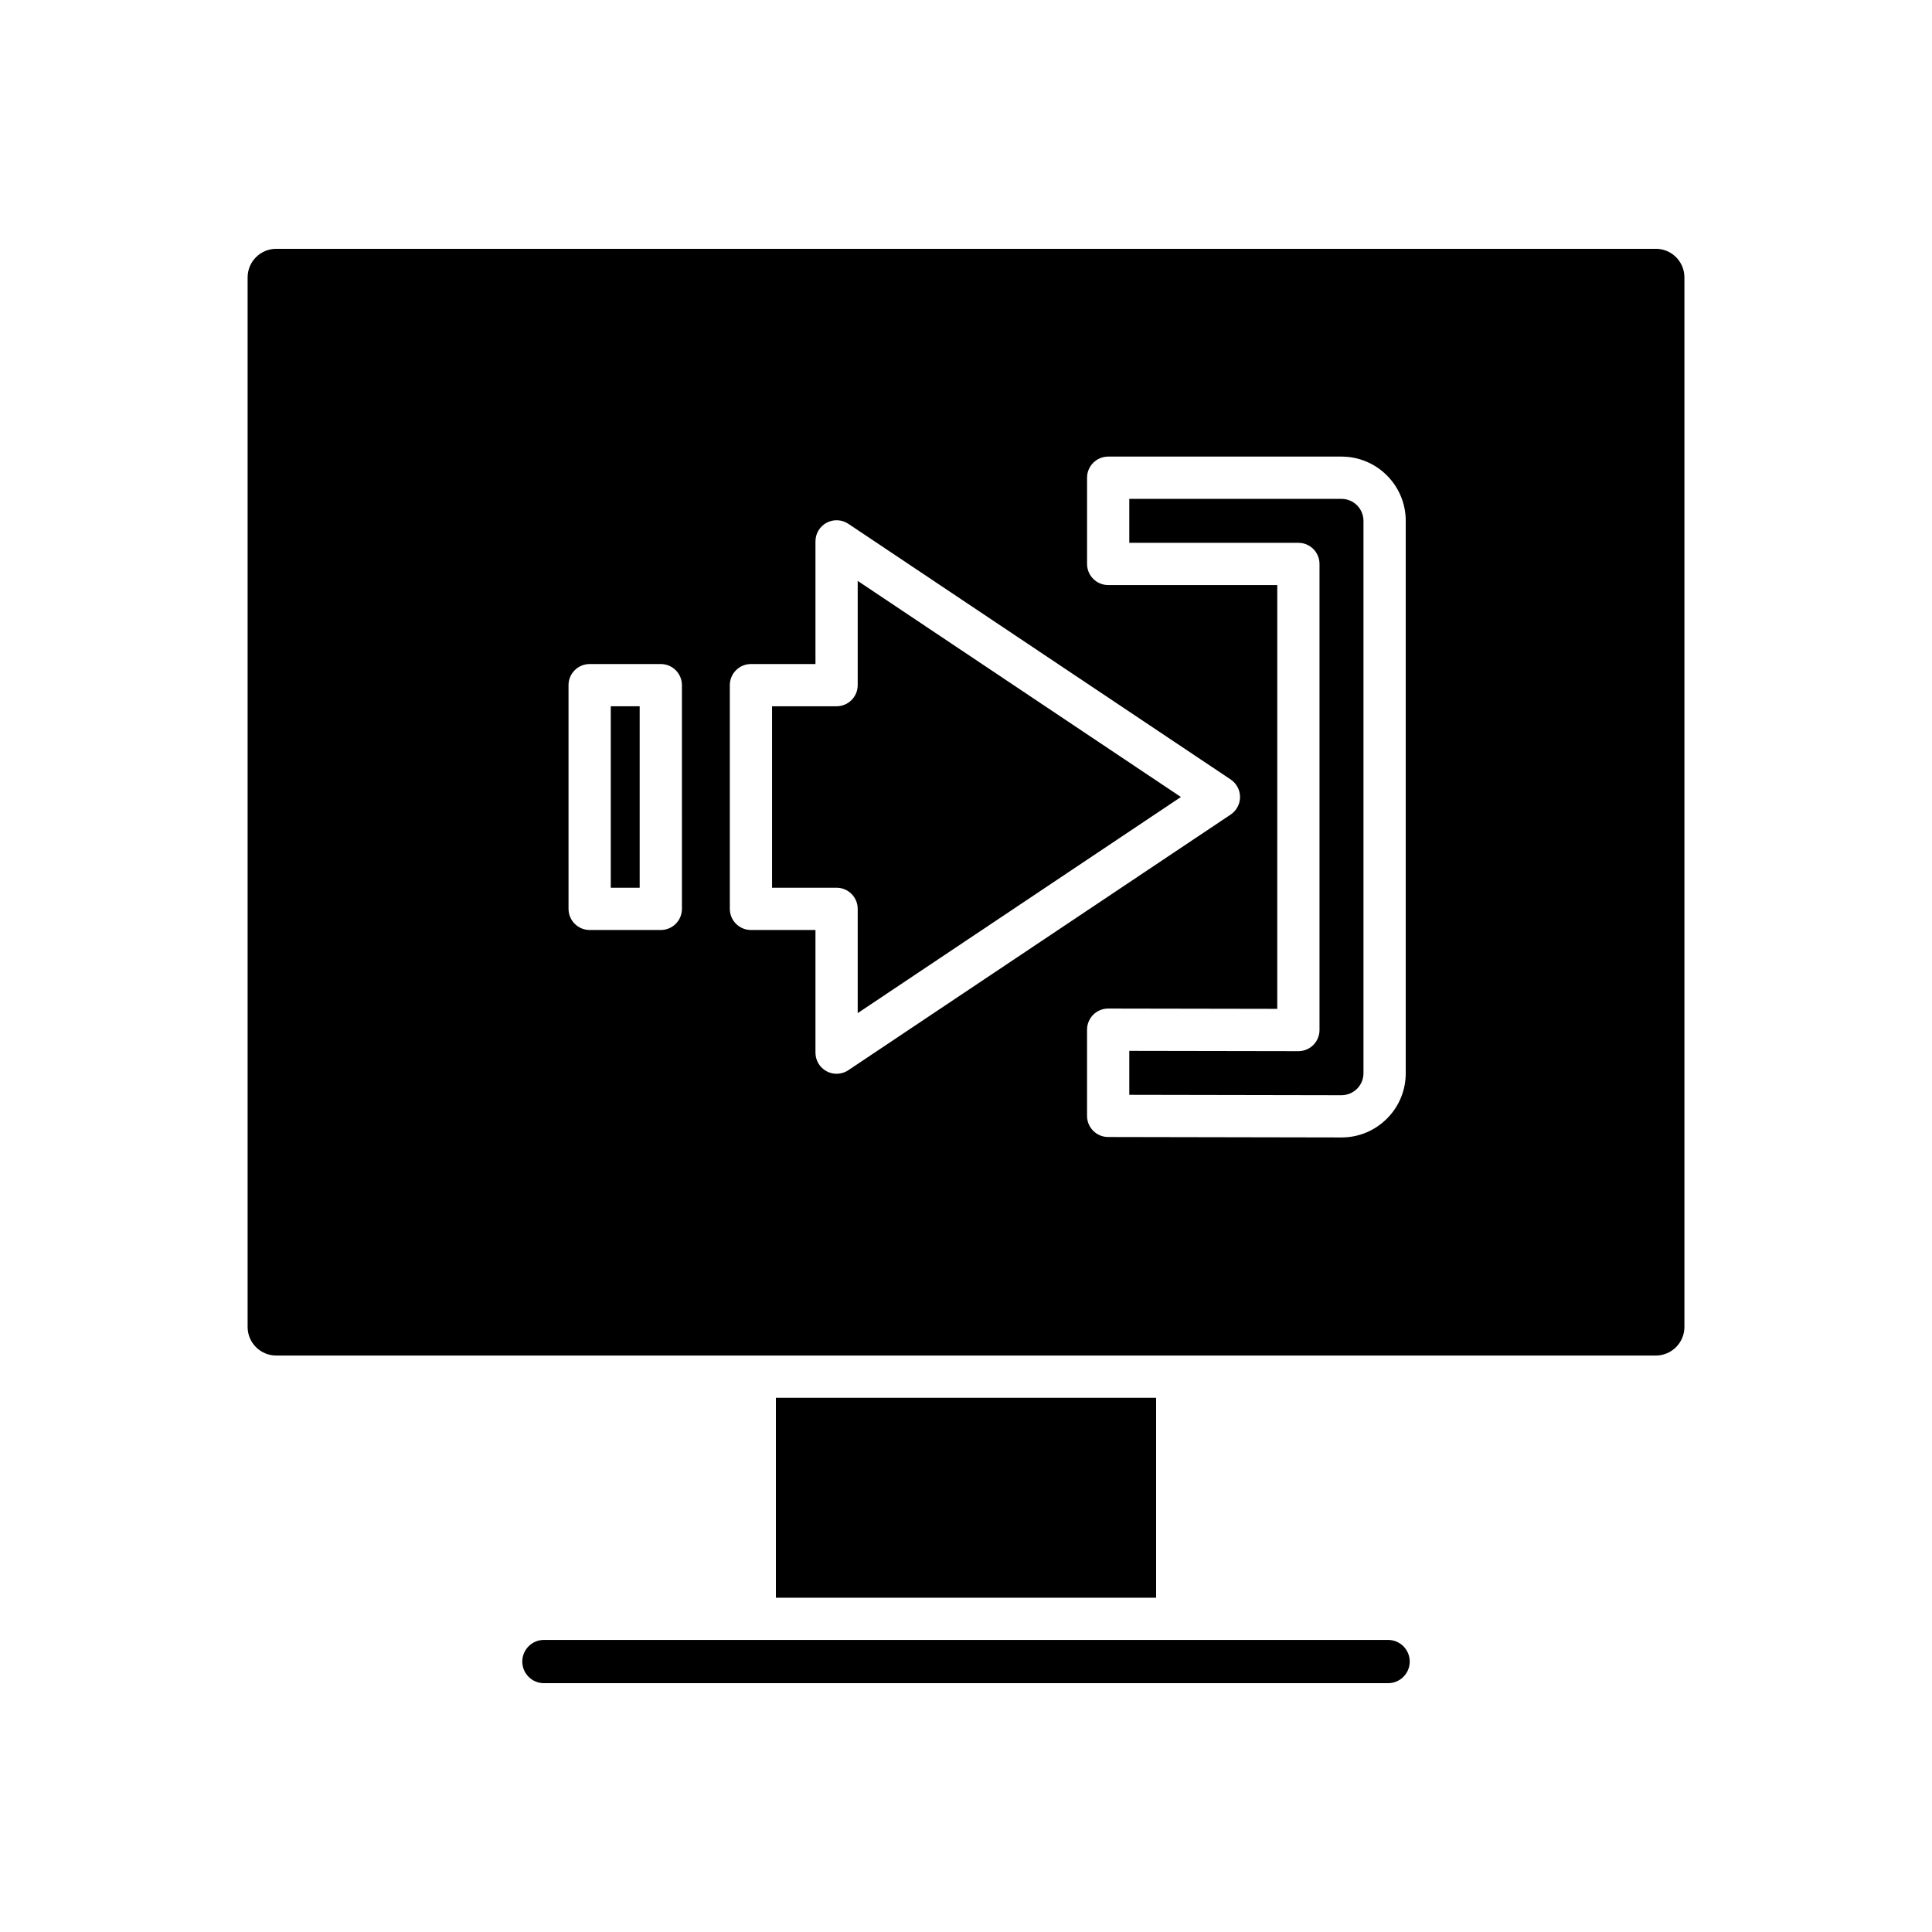
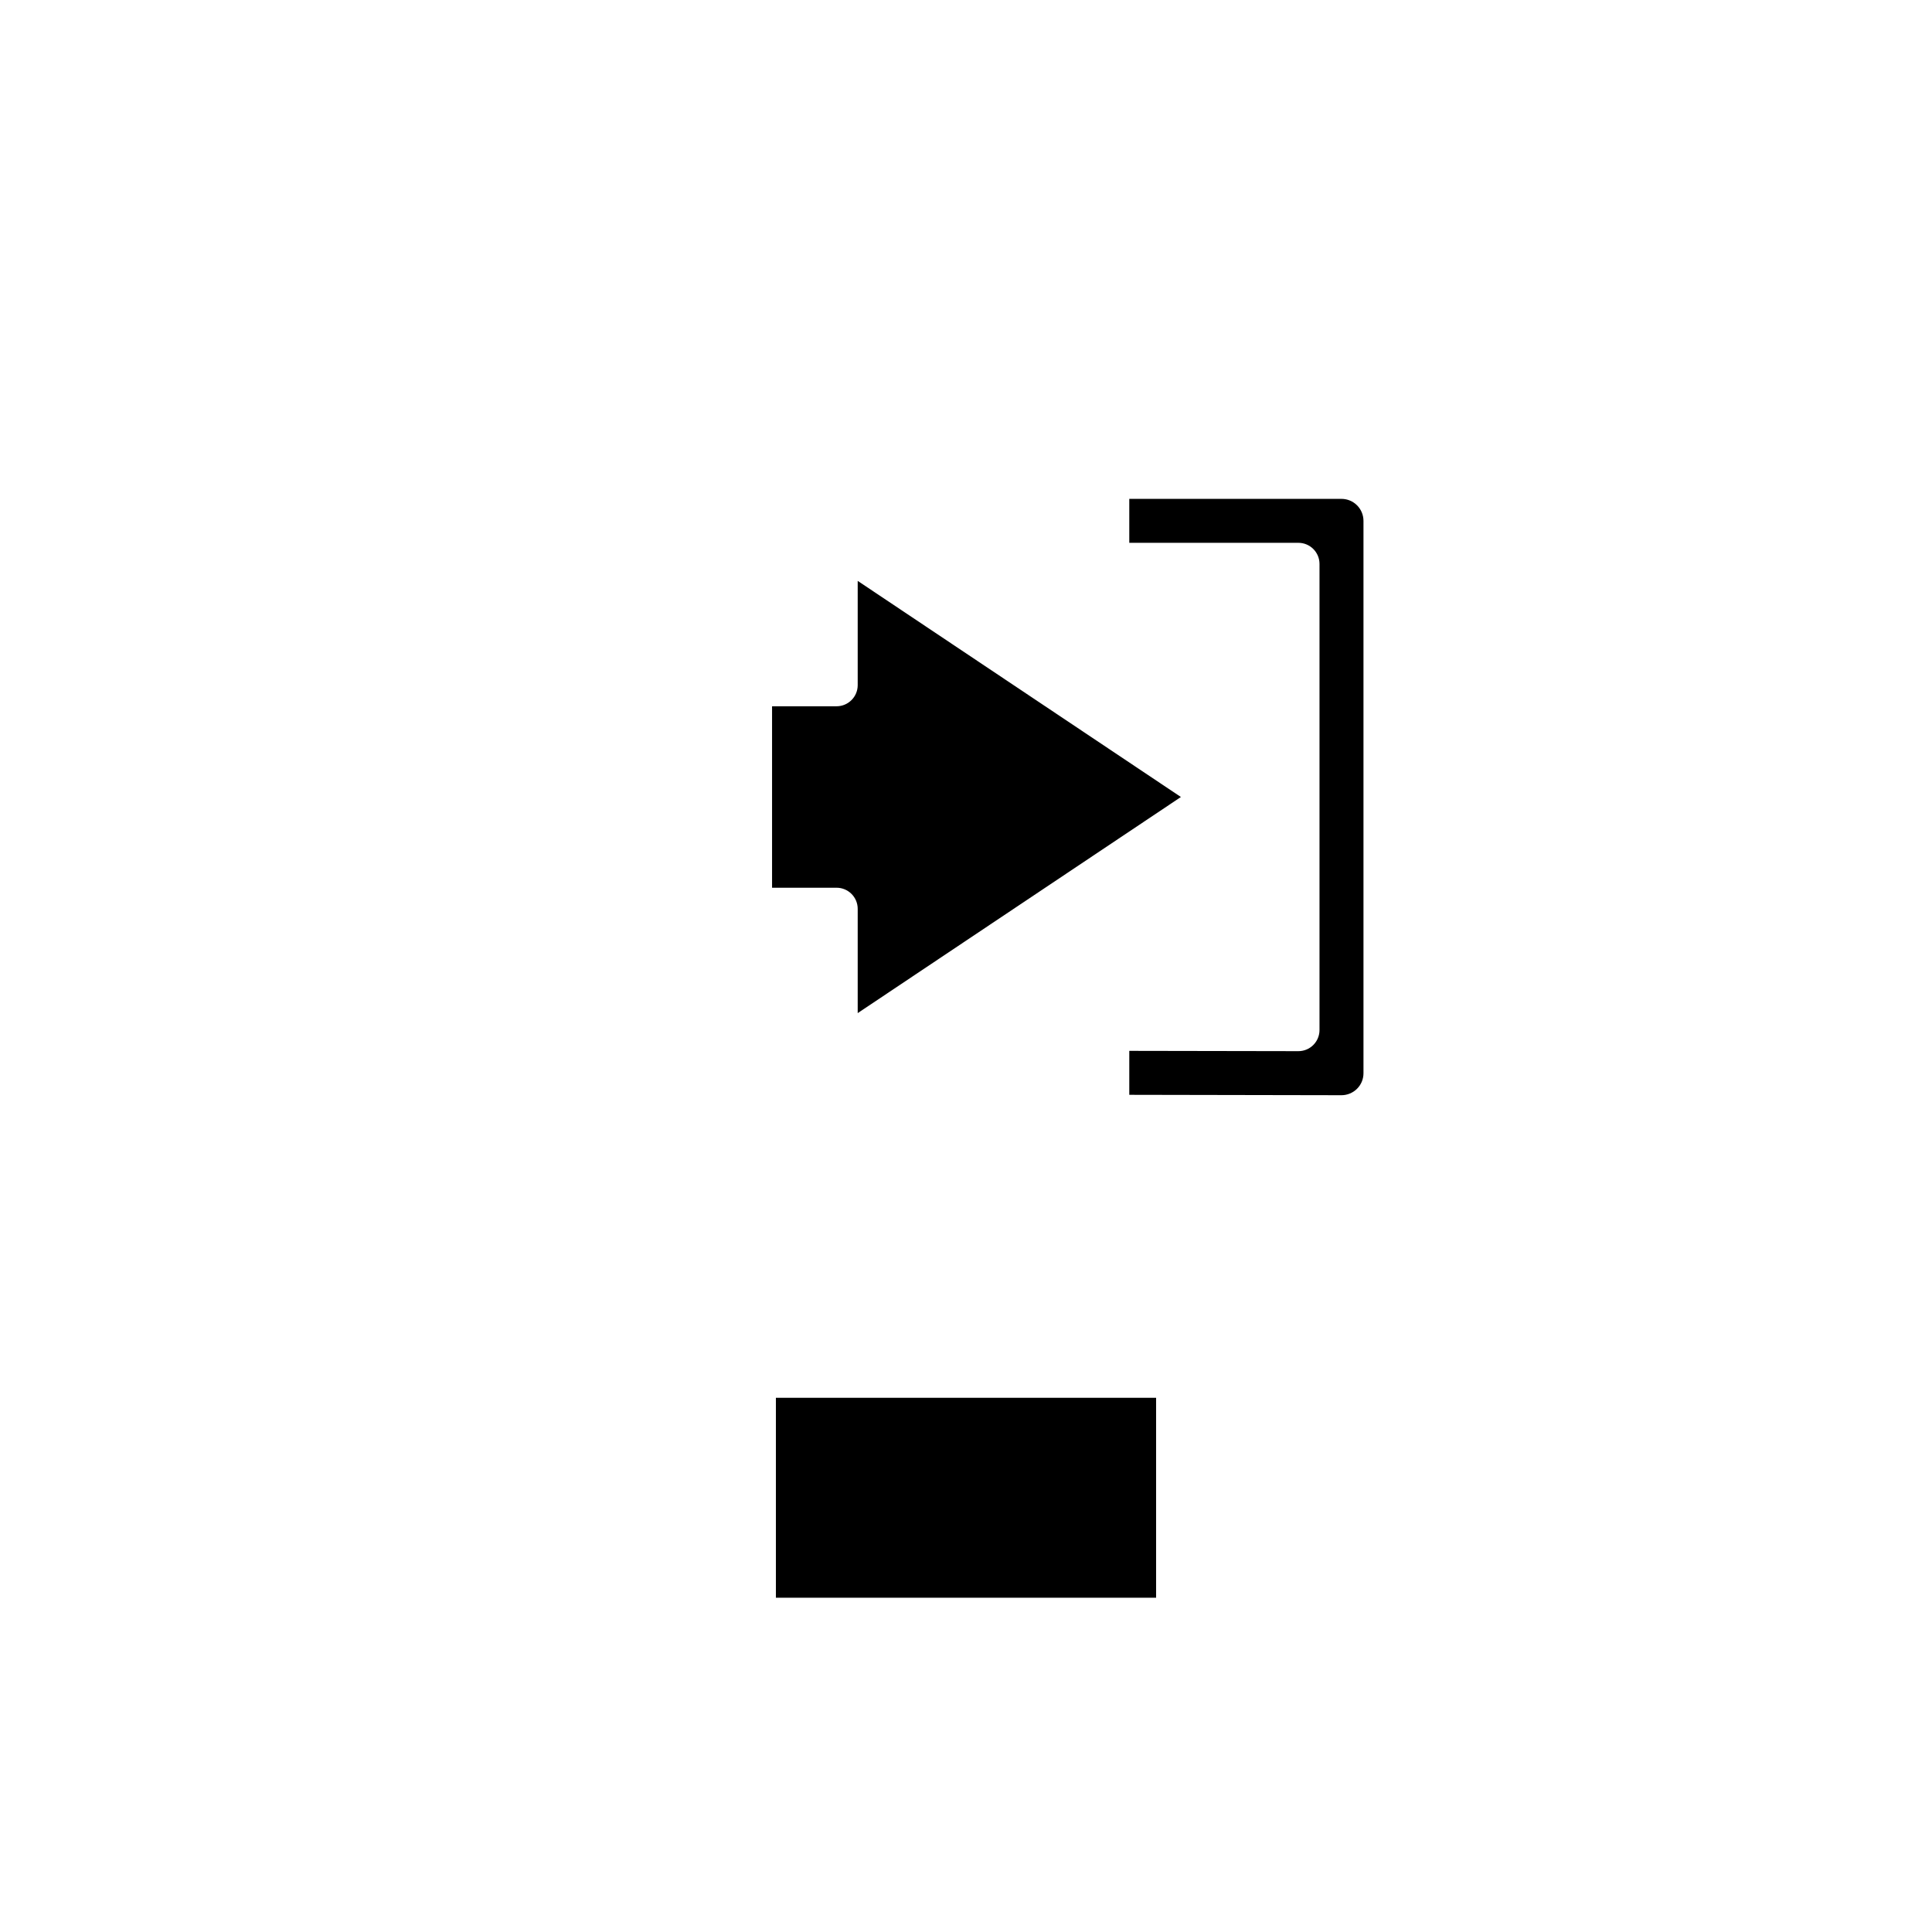
<svg xmlns="http://www.w3.org/2000/svg" fill="#000000" width="800px" height="800px" version="1.1" viewBox="144 144 512 512">
  <g>
-     <path d="m282.41 584.33c0 3.16 2.57 5.731 5.731 5.731h223.72c3.16 0 5.731-2.57 5.731-5.731 0-3.16-2.57-5.731-5.731-5.731h-223.72c-3.16 0-5.731 2.57-5.731 5.731z" />
    <path d="m349.62 514.43h100.76v52.984h-100.76z" />
    <path d="m371.3 325.57c0 3.09-2.508 5.598-5.598 5.598h-17.098v48.09h17.098c3.09 0 5.598 2.508 5.598 5.598v27.629l85.652-57.273-85.652-57.27z" />
    <path d="m499.51 276.2h-56.238v11.652h44.812c3.09 0 5.598 2.508 5.598 5.598v123.52c0 1.488-0.59 2.91-1.641 3.961s-2.473 1.637-3.957 1.637h-0.012l-44.801-0.078v11.648l56.227 0.105c1.543 0 3.039-0.621 4.125-1.703 1.105-1.102 1.711-2.566 1.711-4.125v-146.38c0-3.215-2.613-5.828-5.824-5.828z" />
-     <path d="m582.82 209.94h-365.63c-4.172 0-7.57 3.394-7.57 7.57v278.15c0 4.172 3.394 7.57 7.57 7.57h365.63c4.172 0 7.566-3.398 7.566-7.57v-278.16c0-4.172-3.394-7.566-7.566-7.566zm-258.1 174.92c0 3.09-2.508 5.598-5.598 5.598h-18.855c-3.09 0-5.598-2.508-5.598-5.598l-0.004-59.285c0-3.09 2.508-5.598 5.598-5.598h18.855c3.09 0 5.598 2.508 5.598 5.598zm40.984 43.703c-0.906 0-1.812-0.219-2.637-0.66-1.824-0.973-2.961-2.871-2.961-4.938v-32.508h-17.098c-3.09 0-5.598-2.508-5.598-5.598v-59.285c0-3.09 2.508-5.598 5.598-5.598h17.098v-32.508c0-2.066 1.137-3.965 2.961-4.938 1.82-0.973 4.035-0.863 5.746 0.281l101.32 67.75c1.555 1.043 2.488 2.785 2.488 4.656s-0.934 3.613-2.488 4.656l-101.32 67.742c-0.938 0.629-2.023 0.945-3.109 0.945zm150.83-0.152c0 4.555-1.773 8.836-5 12.051-3.211 3.207-7.481 4.973-12.023 4.973l-61.848-0.117c-3.086-0.004-5.586-2.508-5.586-5.598v-22.844c0-1.488 0.59-2.91 1.641-3.961 1.051-1.051 2.473-1.637 3.957-1.637h0.012l44.801 0.078 0.004-112.31h-44.812c-3.09 0-5.598-2.508-5.598-5.598v-22.848c0-3.09 2.508-5.598 5.598-5.598h61.836c9.387 0 17.02 7.637 17.02 17.023z" />
-     <path d="m305.86 331.17h7.66v48.09h-7.66z" />
  </g>
</svg>